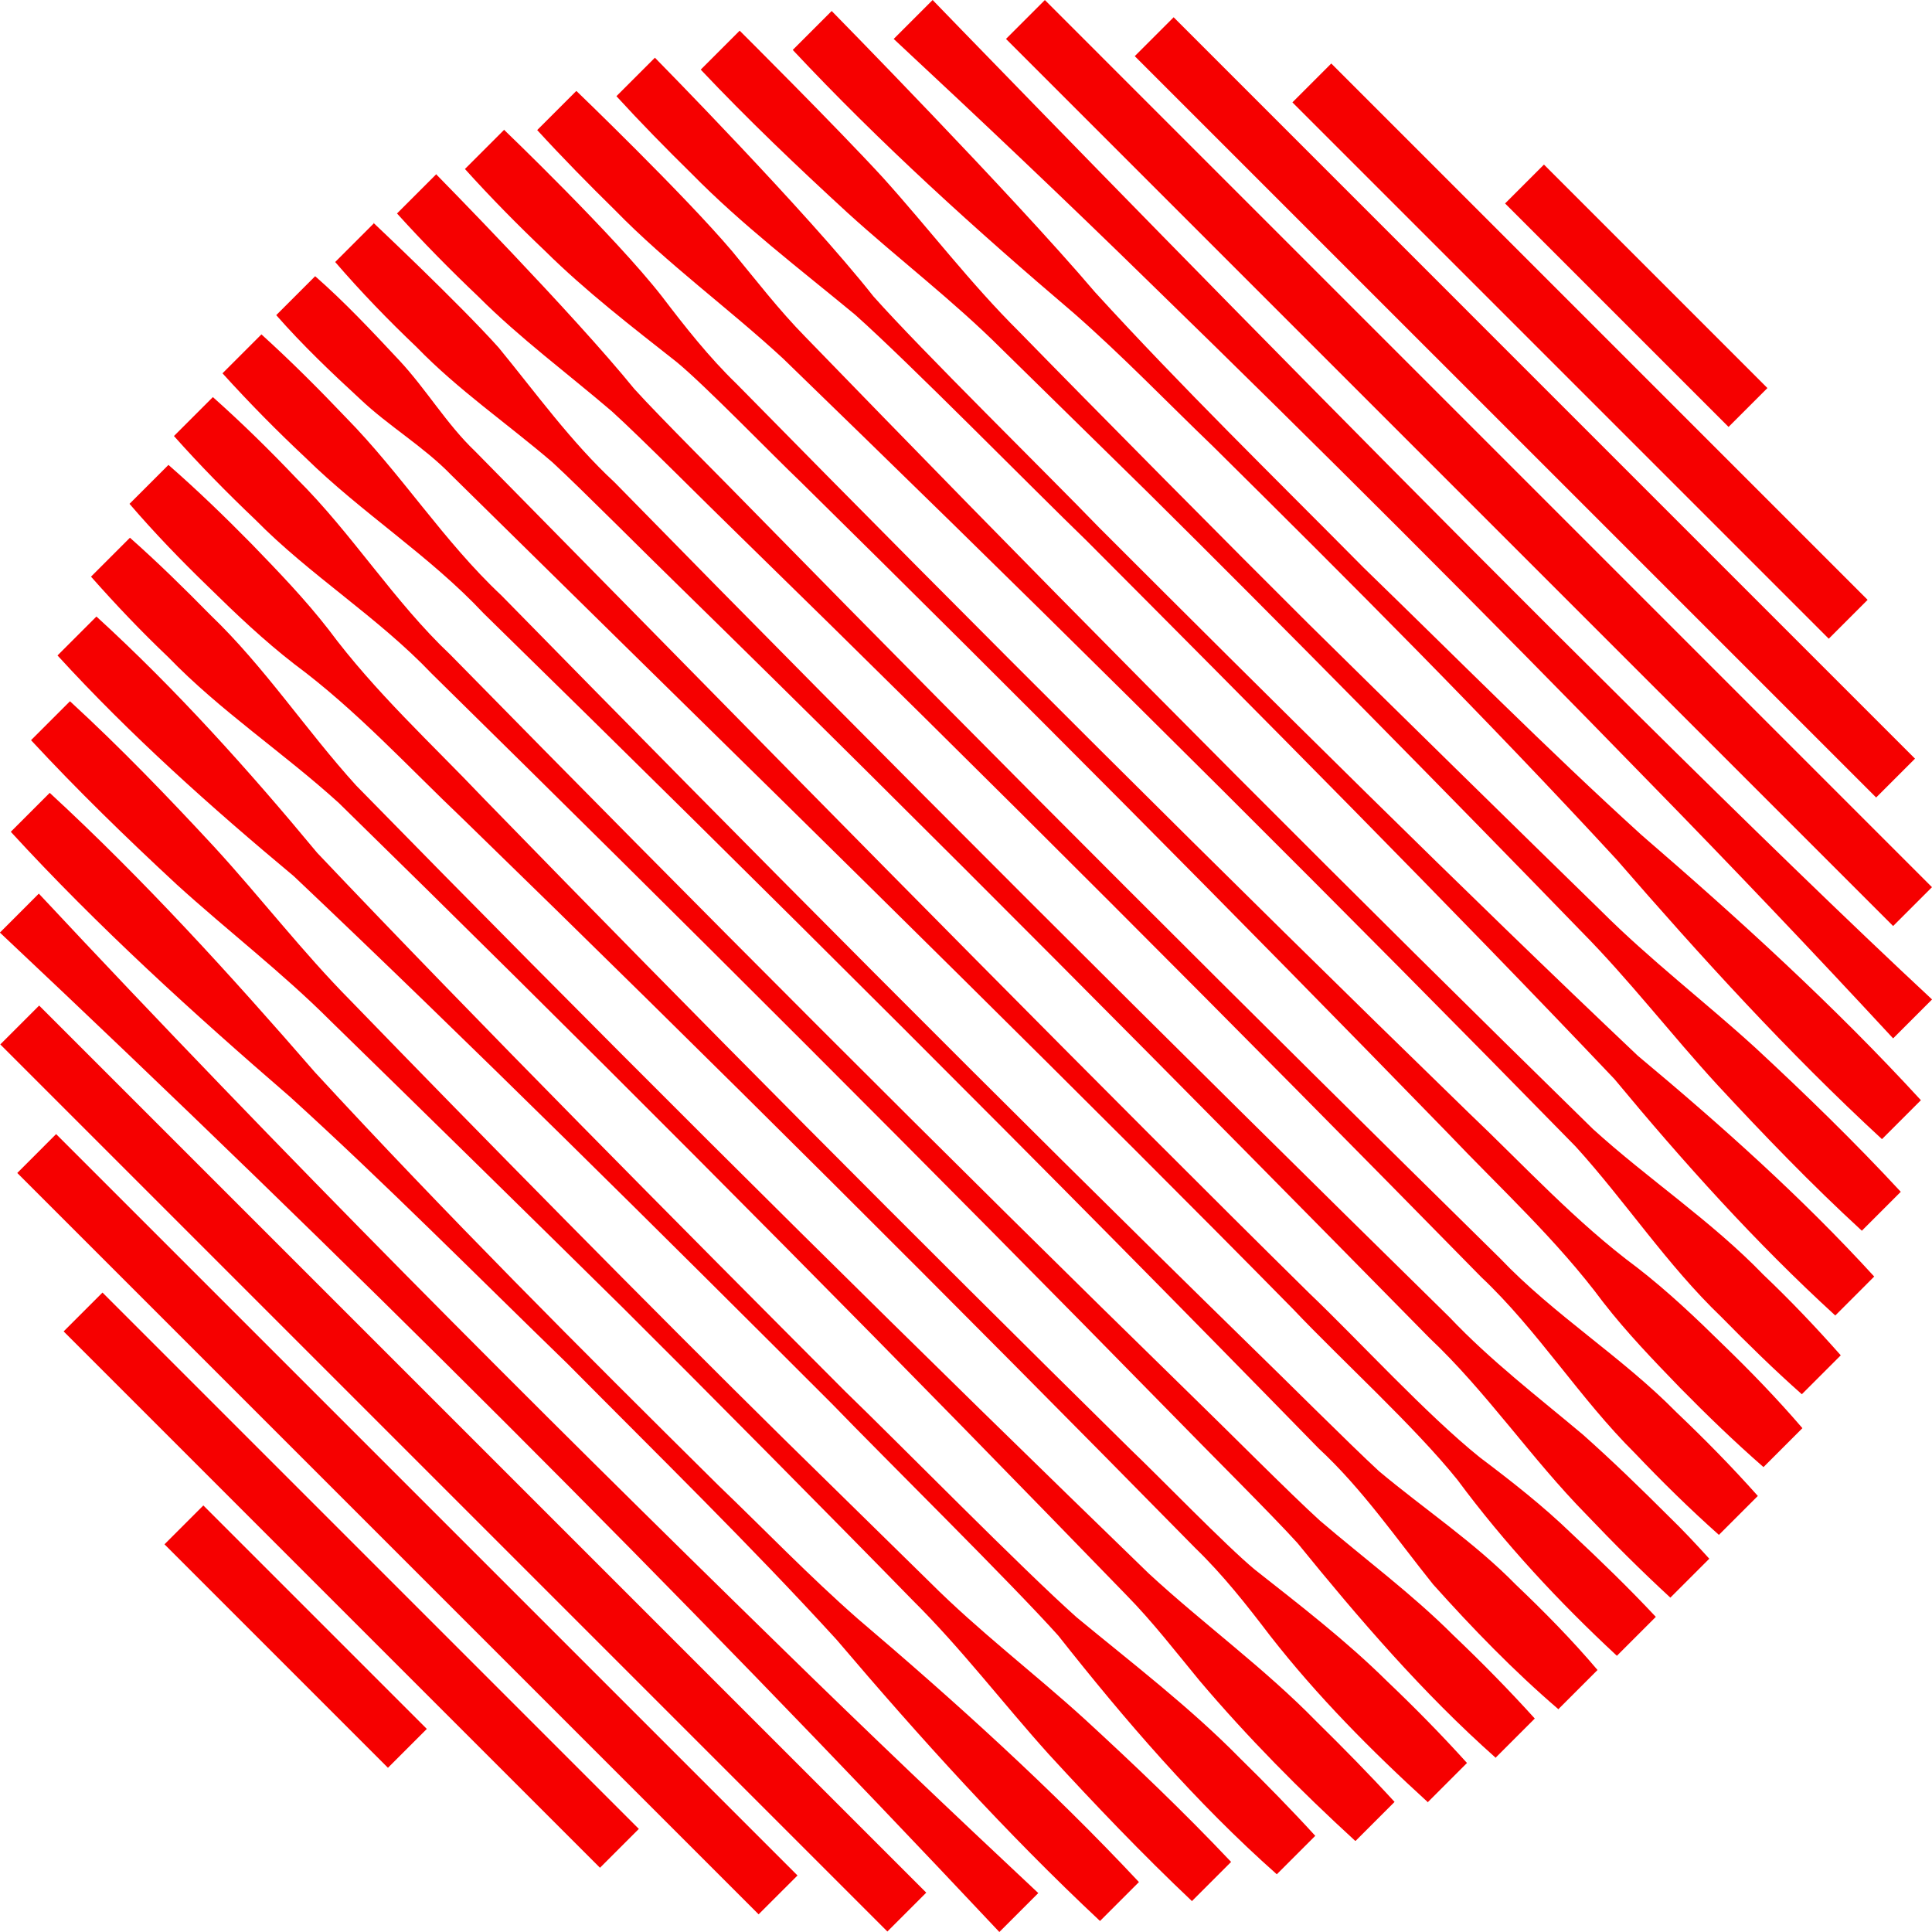
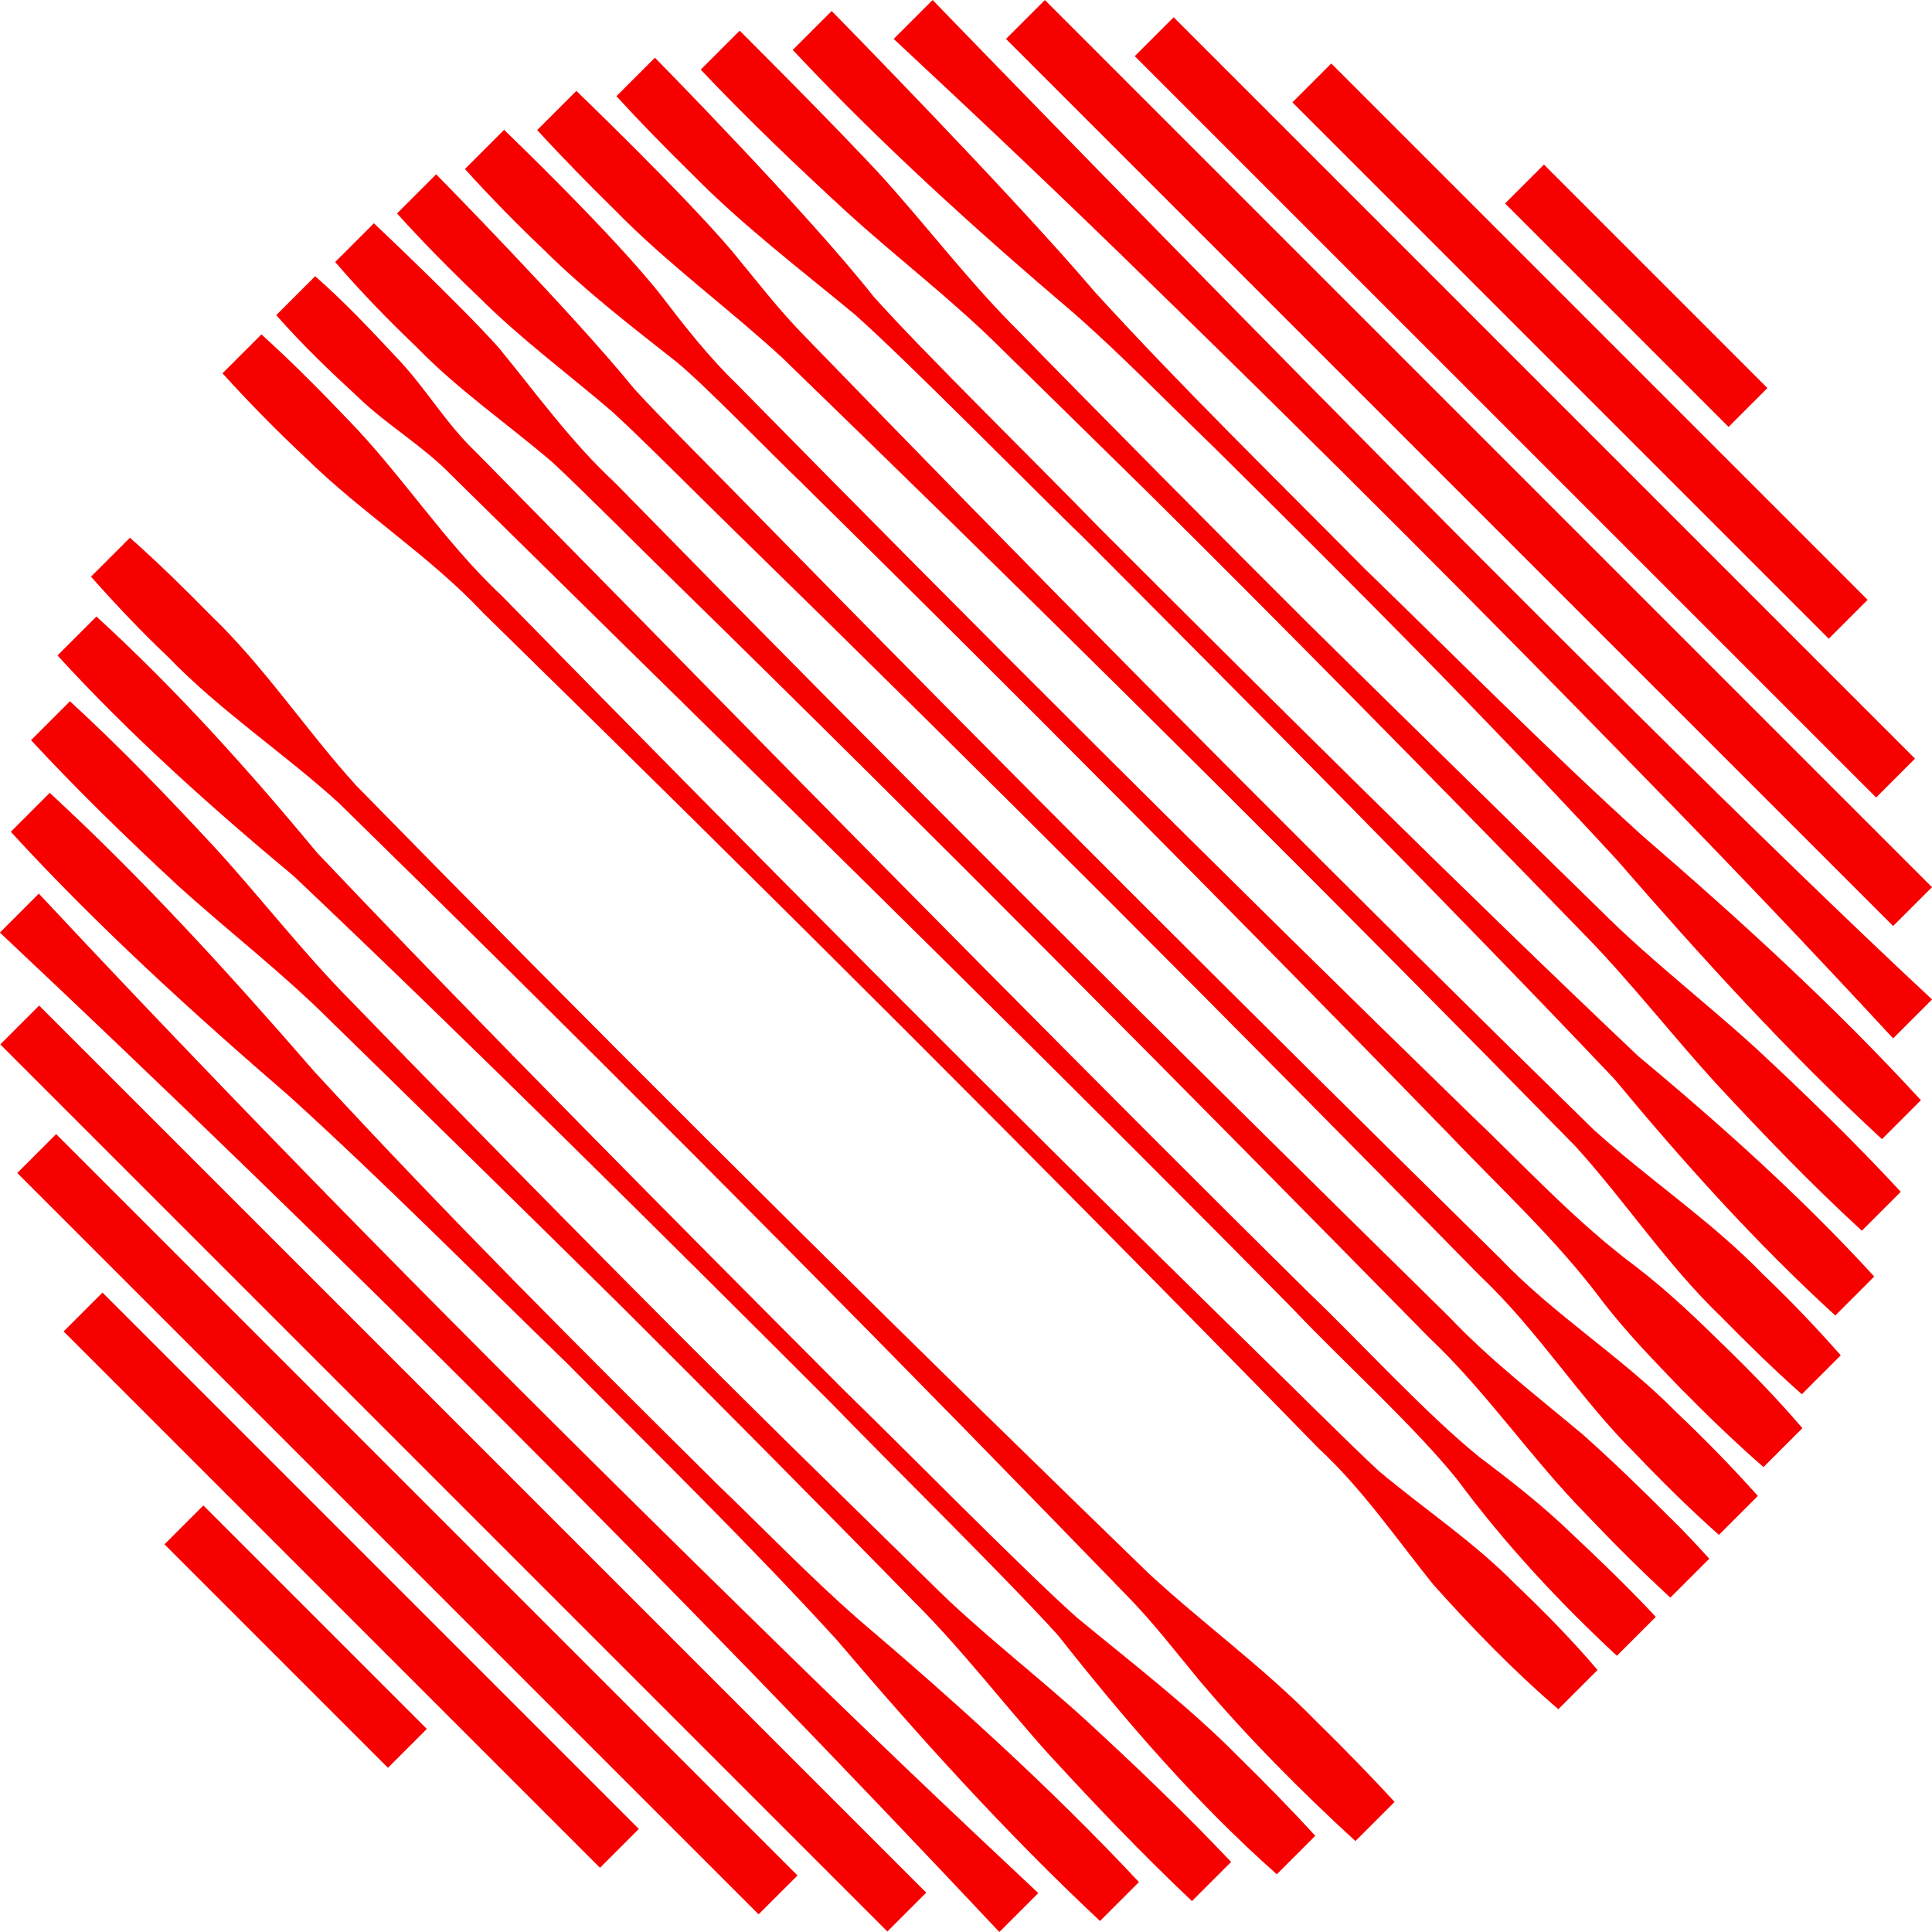
<svg xmlns="http://www.w3.org/2000/svg" width="80" height="80" viewBox="0 0 80 80" fill="none">
  <path d="M4.244 53.522L2.635 55.131L24.844 77.34L26.453 75.731L4.244 53.522Z" fill="#F60000" />
  <path d="M8.42 62.337L6.811 63.947L16.064 73.201L17.674 71.591L8.42 62.337Z" fill="#F60000" />
  <path d="M2.324 46.96L0.715 48.57L31.413 79.268L33.023 77.659L2.324 46.96Z" fill="#F60000" />
  <path d="M1.621 41.638L0.012 43.247L36.745 79.98L38.354 78.371L1.621 41.638Z" fill="#F60000" />
  <path d="M41.381 80C28.009 65.775 14.202 51.987 -0.004 38.616L1.608 37.003C11.604 47.7 21.94 58.056 32.41 68.279C35.899 71.693 39.427 75.05 42.993 78.388L41.381 80Z" fill="#F60000" />
  <path d="M45.549 79.544C41.661 75.903 38.095 71.958 34.644 67.899C31.059 63.973 27.247 60.256 23.51 56.481C19.698 52.783 15.962 49.009 12.017 45.424C7.996 41.953 4.051 38.369 0.447 34.443L2.059 32.83C5.966 36.434 9.551 40.379 13.041 44.4C18.446 50.261 24.079 55.894 29.75 61.508C31.666 63.347 33.506 65.263 35.516 67.027C39.575 70.479 43.52 74.044 47.161 77.932L45.549 79.544Z" fill="#F60000" />
  <path d="M49.365 78.729C47.297 76.775 45.344 74.727 43.428 72.641C41.532 70.536 39.806 68.26 37.795 66.268C34.837 63.234 28.843 57.183 25.828 54.187C22.812 51.209 16.724 45.234 13.689 42.276C11.679 40.265 9.422 38.539 7.316 36.624C5.23 34.689 3.201 32.717 1.285 30.649L2.897 29.037C4.984 30.953 6.956 33.001 8.872 35.069C10.787 37.155 12.532 39.431 14.524 41.441C19.796 46.885 27.06 54.263 32.447 59.573L38.516 65.528C40.526 67.539 42.803 69.265 44.889 71.162C46.975 73.077 49.023 75.031 50.977 77.098L49.365 78.71V78.729Z" fill="#F60000" />
  <path d="M52.869 77.61C49.512 74.633 46.591 71.238 43.822 67.729C41.85 65.529 36.596 60.351 34.472 58.151C27.606 51.285 19.204 42.94 12.168 36.283C8.735 33.419 5.397 30.441 2.381 27.141L3.993 25.529C7.293 28.544 10.29 31.883 13.135 35.315C19.792 42.333 28.156 50.754 35.003 57.62C37.222 59.763 42.343 64.979 44.581 66.97C46.876 68.867 49.266 70.688 51.352 72.812C52.414 73.855 53.457 74.917 54.462 76.017L52.85 77.629L52.869 77.61Z" fill="#F60000" />
  <path d="M56.115 76.225C53.839 74.139 51.658 71.939 49.666 69.587C48.68 68.392 47.731 67.159 46.651 66.059L43.426 62.74C33.981 53.029 23.72 42.731 14.028 33.248C11.752 31.18 9.116 29.435 6.973 27.216C5.854 26.154 4.792 25.035 3.768 23.878L5.38 22.266C6.537 23.29 7.637 24.371 8.718 25.471C10.956 27.614 12.682 30.251 14.749 32.527C24.251 42.237 34.531 52.479 44.242 61.925L47.561 65.149C49.818 67.235 52.359 69.075 54.522 71.294C55.621 72.375 56.703 73.475 57.746 74.613L56.134 76.225H56.115Z" fill="#F60000" />
-   <path d="M59.133 74.633C56.781 72.489 54.543 70.232 52.59 67.729C51.622 66.458 50.636 65.206 49.498 64.106C39.503 53.94 29.394 43.85 19.19 33.931C16.895 31.75 14.752 29.398 12.191 27.501C10.92 26.515 9.782 25.434 8.644 24.315C7.506 23.215 6.406 22.077 5.363 20.863L6.975 19.251C8.17 20.294 9.308 21.394 10.427 22.532C11.527 23.67 12.627 24.808 13.614 26.079C15.529 28.658 17.862 30.782 20.043 33.077C28.881 42.162 37.815 51.152 46.843 60.047C48 61.148 50.769 64.011 51.964 64.998C53.841 66.477 55.738 67.937 57.426 69.606C58.583 70.707 59.683 71.826 60.745 73.001L59.133 74.614V74.633Z" fill="#F60000" />
-   <path d="M61.94 72.792C58.905 70.099 56.269 67.026 53.728 63.897C52.684 62.74 49.801 59.876 48.663 58.7C38.517 48.345 28.218 38.065 17.881 27.899C15.643 25.547 12.836 23.821 10.579 21.526C9.403 20.407 8.284 19.269 7.203 18.055L8.815 16.443C10.029 17.524 11.167 18.643 12.286 19.819C14.581 22.095 16.307 24.902 18.659 27.121C28.825 37.477 39.086 47.776 49.46 57.904C50.617 59.023 53.481 61.906 54.657 62.968C56.497 64.542 58.469 66.002 60.176 67.709C61.352 68.828 62.471 69.966 63.552 71.161L61.94 72.773V72.792Z" fill="#F60000" />
  <path d="M64.538 70.782C62.679 69.189 60.972 67.425 59.341 65.605C57.805 63.689 56.401 61.641 54.599 59.972C43.239 48.326 31.65 36.776 20.024 25.396C17.786 23.006 14.979 21.242 12.646 18.948C11.451 17.828 10.313 16.672 9.213 15.458L10.825 13.846C12.039 14.946 13.196 16.103 14.315 17.279C16.61 19.611 18.374 22.418 20.763 24.656C31.024 35.126 41.38 45.557 51.849 55.799C53.006 56.918 55.927 59.839 57.103 60.92C58.981 62.494 61.048 63.86 62.774 65.624C63.95 66.743 65.107 67.919 66.15 69.151L64.538 70.764V70.782Z" fill="#F60000" />
  <path d="M66.952 68.563C64.543 66.325 62.305 63.916 60.352 61.28C58.588 59.08 55.515 56.292 53.543 54.206C45.577 46.107 33.913 34.633 25.681 26.553L18.683 19.668C17.545 18.492 16.084 17.639 14.908 16.52C13.713 15.42 12.519 14.282 11.438 13.049L13.05 11.437C14.283 12.518 15.402 13.713 16.52 14.908C17.64 16.102 18.493 17.563 19.669 18.682L26.554 25.68C34.671 33.95 46.07 45.519 54.207 53.542C56.274 55.514 59.062 58.568 61.281 60.351C62.59 61.337 63.898 62.361 65.074 63.499C66.269 64.618 67.445 65.756 68.564 66.951L66.952 68.563Z" fill="#F60000" />
  <path d="M55.125 2.629L53.516 4.239L75.725 26.448L77.334 24.838L55.125 2.629Z" fill="#F60000" />
  <path d="M63.932 6.815L62.322 8.425L71.576 17.678L73.185 16.069L63.932 6.815Z" fill="#F60000" />
  <path d="M48.598 0.715L46.988 2.325L77.687 33.023L79.296 31.414L48.598 0.715Z" fill="#F60000" />
  <path d="M43.266 0.002L41.656 1.612L78.39 38.345L79.999 36.736L43.266 0.002Z" fill="#F60000" />
  <path d="M38.618 -6.10352e-05C38.618 -6.10352e-05 66.309 28.639 80.002 41.385L78.39 42.997C75.071 39.412 71.714 35.884 68.3 32.394C61.491 25.396 54.607 18.511 47.608 11.702C44.118 8.288 40.572 4.931 37.006 1.612L38.618 -6.10352e-05Z" fill="#F60000" />
  <path d="M34.438 0.455C34.438 0.455 41.892 8.041 45.344 12.1C48.929 16.026 52.741 19.744 56.477 23.518C60.289 27.216 64.026 30.991 67.971 34.575C71.992 38.046 75.937 41.631 79.54 45.557L77.928 47.169C74.021 43.565 70.436 39.62 66.947 35.6C61.541 29.739 55.908 24.106 50.237 18.492C48.322 16.652 46.482 14.737 44.471 12.973C40.413 9.521 36.468 5.955 32.826 2.067L34.438 0.455Z" fill="#F60000" />
  <path d="M30.628 1.27C30.628 1.27 34.649 5.272 36.564 7.359C38.461 9.464 40.187 11.74 42.197 13.731C45.156 16.766 51.149 22.816 54.165 25.813C57.181 28.791 63.269 34.765 66.303 37.724C68.314 39.734 70.571 41.46 72.676 43.376C74.762 45.31 76.792 47.283 78.707 49.35L77.095 50.962C75.009 49.047 73.037 46.998 71.121 44.931C69.205 42.845 67.46 40.569 65.469 38.558C60.196 33.115 52.932 25.737 47.546 20.407L41.477 14.452C39.466 12.442 37.19 10.716 35.104 8.819C33.017 6.903 30.969 4.95 29.016 2.883L30.628 1.27Z" fill="#F60000" />
  <path d="M27.119 2.39C27.119 2.39 33.415 8.782 36.166 12.271C38.119 14.472 43.392 19.649 45.516 21.849C52.382 28.715 60.784 37.06 67.82 43.718C71.253 46.582 74.591 49.559 77.607 52.859L75.995 54.472C72.695 51.456 69.698 48.118 66.853 44.685C60.196 37.667 51.832 29.246 44.985 22.381C42.766 20.237 37.645 15.022 35.407 13.03C33.112 11.133 30.722 9.313 28.636 7.189C27.574 6.145 26.531 5.083 25.525 3.983L27.137 2.371L27.119 2.39Z" fill="#F60000" />
  <path d="M23.875 3.774C23.875 3.774 28.332 8.06 30.324 10.412C31.31 11.607 32.258 12.84 33.339 13.94L36.564 17.259C46.009 26.97 56.27 37.268 65.962 46.752C68.237 48.819 70.874 50.564 73.017 52.783C74.136 53.845 75.198 54.964 76.222 56.121L74.61 57.733C73.453 56.709 72.353 55.628 71.272 54.528C69.034 52.385 67.308 49.748 65.241 47.472C55.739 37.761 45.459 27.52 35.748 18.074L32.429 14.85C30.172 12.764 27.631 10.924 25.468 8.705C24.368 7.624 23.287 6.524 22.244 5.386L23.856 3.774H23.875Z" fill="#F60000" />
  <path d="M20.864 5.367C20.864 5.367 25.454 9.768 27.407 12.271C28.375 13.542 29.361 14.794 30.499 15.894C40.494 26.06 50.603 36.15 60.807 46.069C63.102 48.25 65.245 50.602 67.806 52.499C69.076 53.485 70.215 54.566 71.353 55.685C72.49 56.785 73.591 57.923 74.634 59.137L73.022 60.749C71.827 59.706 70.689 58.606 69.57 57.468C68.47 56.33 67.37 55.192 66.383 53.921C64.468 51.342 62.135 49.218 59.954 46.923C51.115 37.838 42.182 28.848 33.154 19.953C31.997 18.852 29.228 15.989 28.033 15.002C26.156 13.523 24.259 12.062 22.571 10.393C21.414 9.293 20.314 8.174 19.252 6.998L20.864 5.386V5.367Z" fill="#F60000" />
  <path d="M18.052 7.208C18.052 7.208 23.723 12.973 26.264 16.103C27.307 17.26 30.19 20.124 31.328 21.299C41.475 31.655 51.774 41.935 62.11 52.101C64.348 54.453 67.155 56.179 69.412 58.474C70.588 59.593 71.707 60.73 72.788 61.944L71.176 63.556C69.962 62.475 68.825 61.356 67.706 60.181C65.41 57.904 63.685 55.097 61.333 52.879C51.167 42.523 40.906 32.224 30.531 22.096C29.375 20.977 26.511 18.094 25.335 17.032C23.495 15.458 21.522 13.998 19.816 12.29C18.64 11.171 17.52 10.034 16.439 8.839L18.052 7.226V7.208Z" fill="#F60000" />
  <path d="M15.453 9.218C15.453 9.218 19.019 12.575 20.65 14.396C22.205 16.292 23.647 18.303 25.448 19.972C36.828 31.598 48.417 43.148 60.024 54.547C61.712 56.33 63.666 57.828 65.543 59.403C66.757 60.484 67.933 61.622 69.09 62.779C69.678 63.348 70.228 63.936 70.778 64.543L69.166 66.155C67.971 65.055 66.814 63.898 65.695 62.722C63.4 60.389 61.56 57.639 59.19 55.401C48.91 44.95 38.573 34.5 28.104 24.258C26.947 23.139 24.026 20.199 22.869 19.137C21.01 17.544 18.962 16.14 17.255 14.377C16.079 13.258 14.941 12.082 13.879 10.849L15.491 9.237L15.453 9.218Z" fill="#F60000" />
</svg>